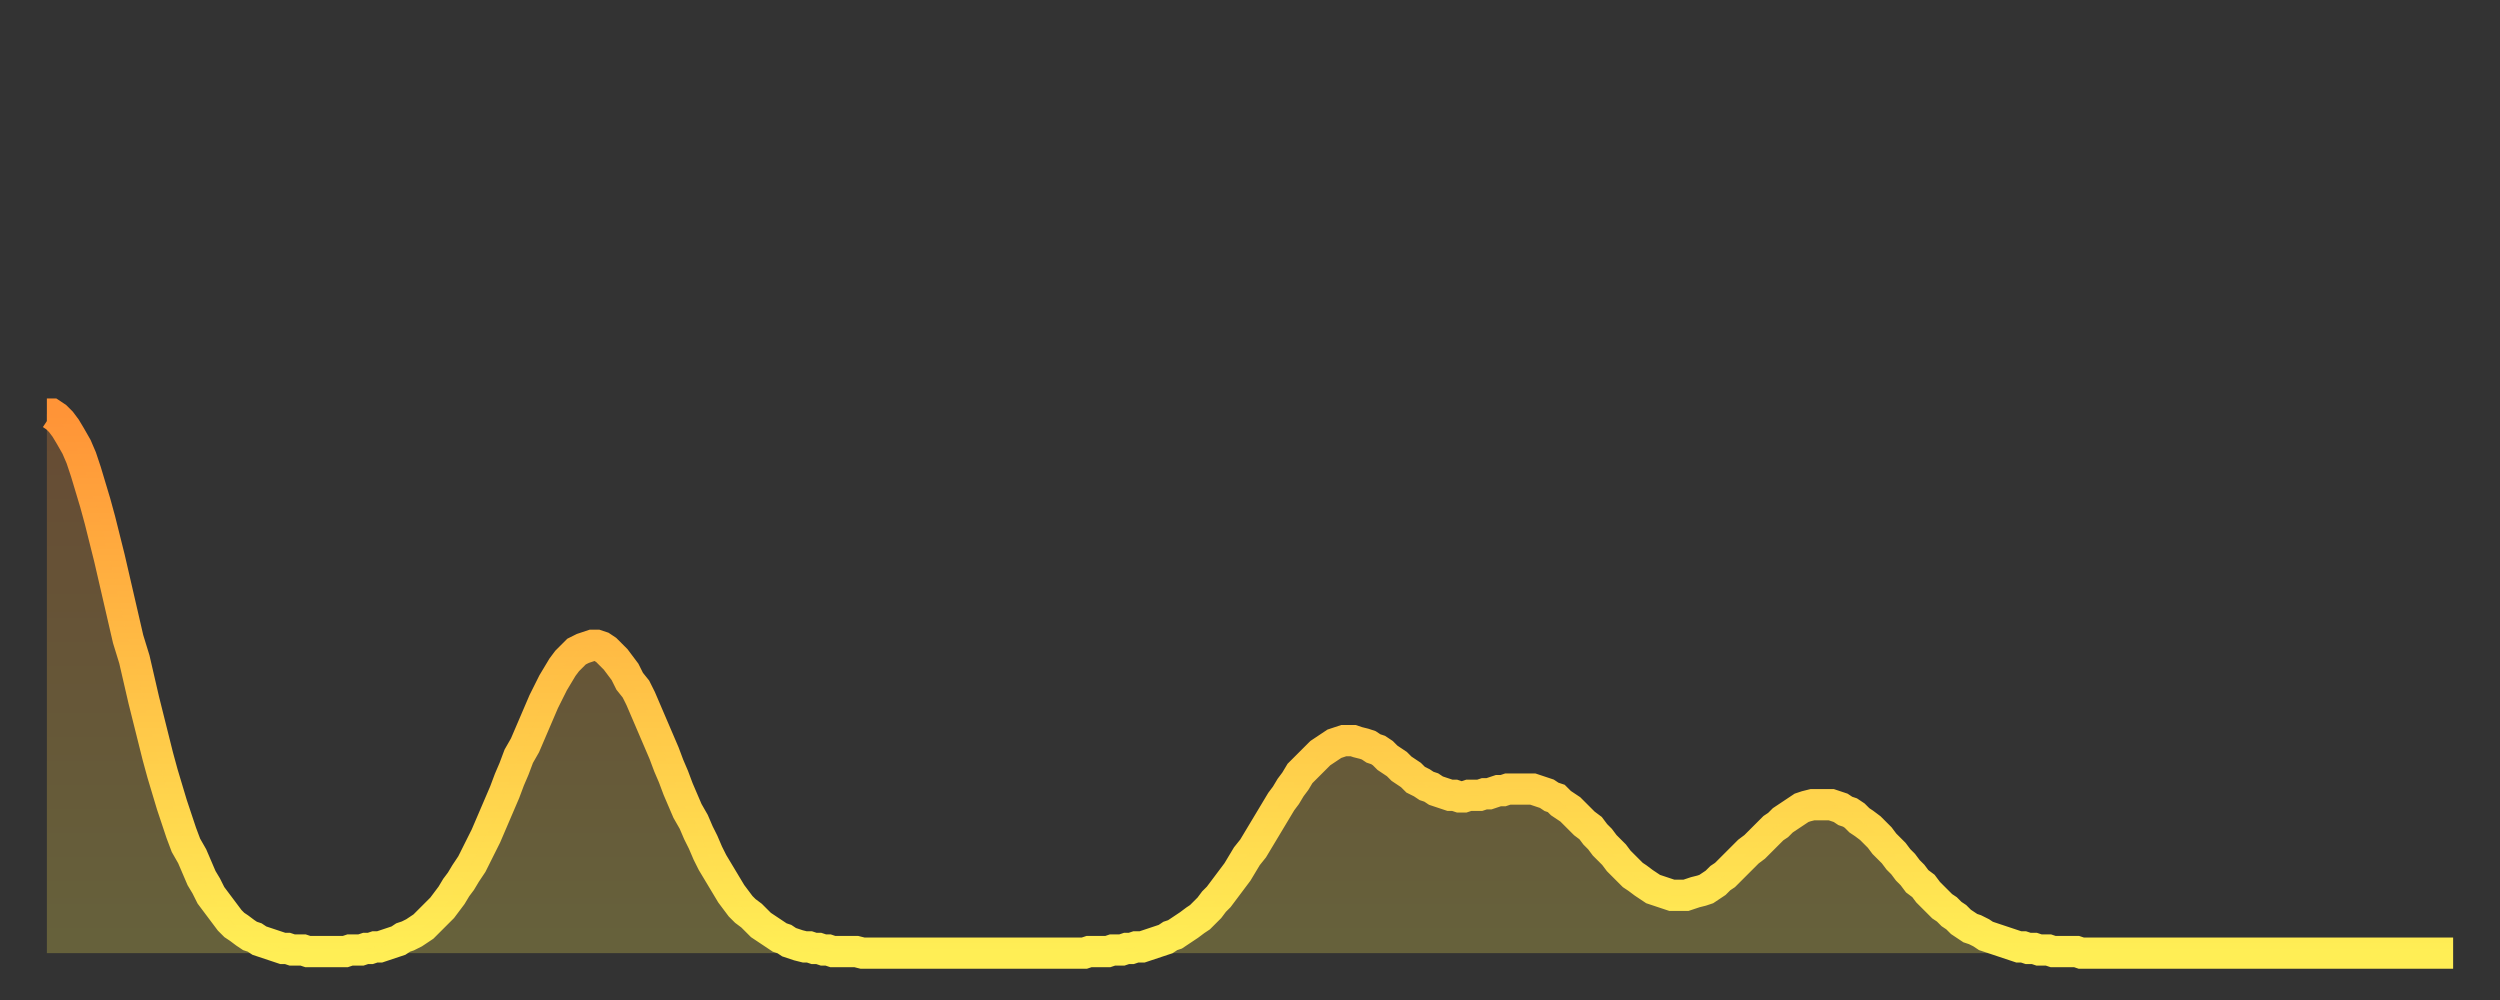
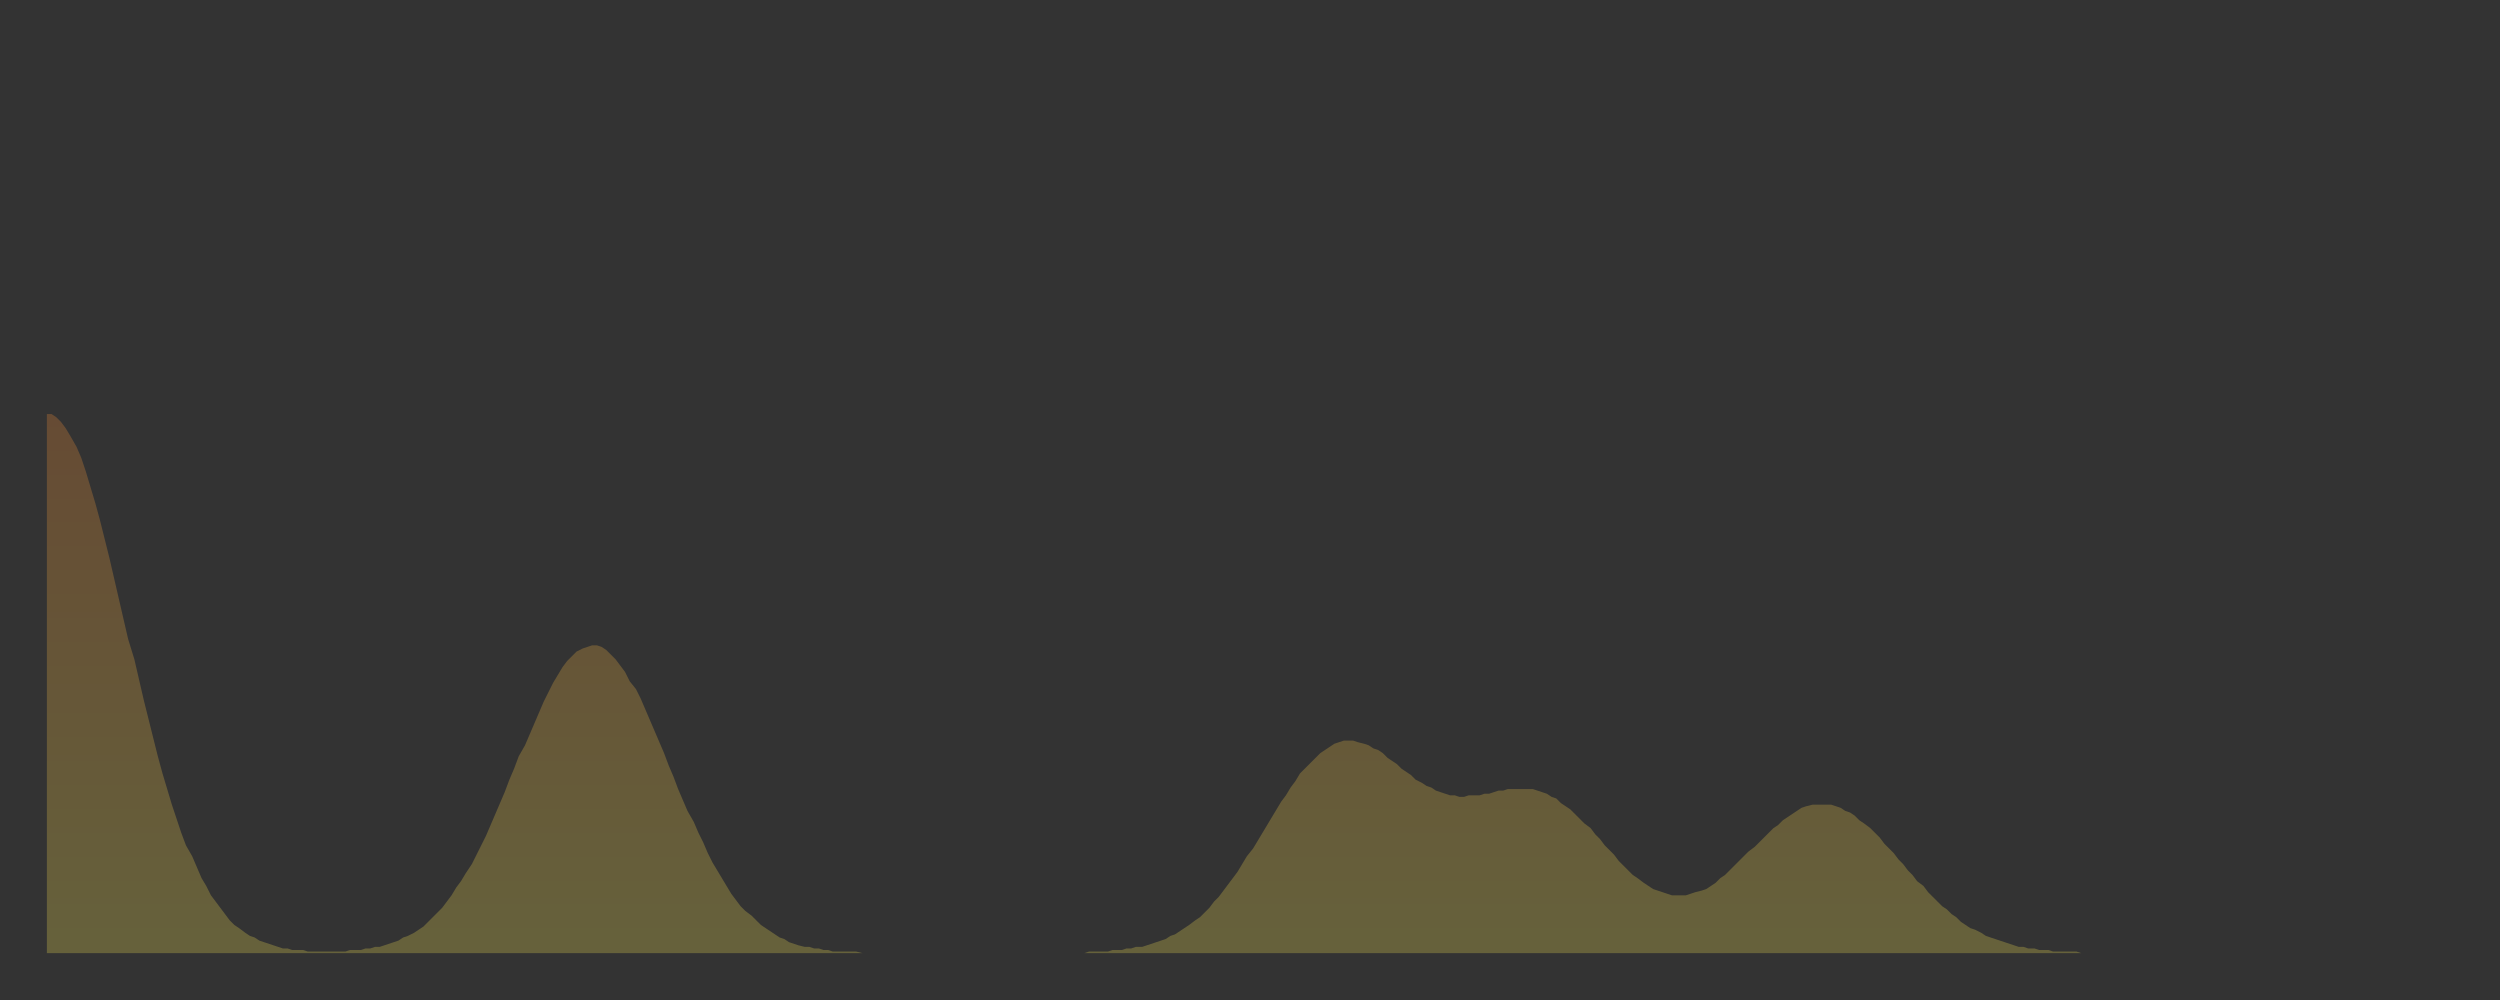
<svg xmlns="http://www.w3.org/2000/svg" baseProfile="full" height="64" version="1.1" width="160">
  <rect width="100%" height="100%" fill="#333333" stroke="none" />
  <defs>
    <linearGradient id="id156384" x1="0" x2="0" y1="0" y2="1">
      <stop offset="0%" stop-color="#ff9437" />
      <stop offset="50%" stop-color="#ffc146" />
      <stop offset="100%" stop-color="#ffee55" />
    </linearGradient>
  </defs>
  <g transform="translate(3,3)">
    <g>
-       <path d="M 0.0 23.5 L 0.3 23.5 0.6 23.7 0.9 24.0 1.2 24.4 1.5 24.9 1.9 25.6 2.2 26.3 2.5 27.2 2.8 28.2 3.1 29.2 3.4 30.3 3.7 31.5 4.0 32.7 4.3 34.0 4.6 35.3 4.9 36.6 5.2 37.9 5.6 39.2 5.9 40.5 6.2 41.8 6.5 43.0 6.8 44.2 7.1 45.4 7.4 46.5 7.7 47.5 8.0 48.5 8.3 49.4 8.6 50.3 8.9 51.1 9.3 51.8 9.6 52.5 9.9 53.2 10.2 53.7 10.5 54.3 10.8 54.7 11.1 55.1 11.4 55.5 11.7 55.9 12.0 56.2 12.3 56.4 12.7 56.7 13.0 56.9 13.3 57.0 13.6 57.2 13.9 57.3 14.2 57.4 14.5 57.5 14.8 57.6 15.1 57.7 15.4 57.7 15.7 57.8 16.0 57.8 16.4 57.8 16.7 57.9 17.0 57.9 17.3 57.9 17.6 57.9 17.9 57.9 18.2 57.9 18.5 57.9 18.8 57.9 19.1 57.9 19.4 57.8 19.8 57.8 20.1 57.8 20.4 57.7 20.7 57.7 21.0 57.6 21.3 57.6 21.6 57.5 21.9 57.4 22.2 57.3 22.5 57.2 22.8 57.0 23.1 56.9 23.5 56.7 23.8 56.5 24.1 56.3 24.4 56.0 24.7 55.7 25.0 55.4 25.3 55.1 25.6 54.7 25.9 54.3 26.2 53.8 26.5 53.4 26.8 52.9 27.2 52.3 27.5 51.7 27.8 51.1 28.1 50.5 28.4 49.8 28.7 49.1 29.0 48.4 29.3 47.7 29.6 46.9 29.9 46.2 30.2 45.4 30.6 44.7 30.9 44.0 31.2 43.3 31.5 42.6 31.8 41.9 32.1 41.3 32.4 40.7 32.7 40.2 33.0 39.7 33.3 39.3 33.6 39.0 33.9 38.7 34.3 38.5 34.6 38.4 34.9 38.3 35.2 38.3 35.5 38.4 35.8 38.6 36.1 38.9 36.4 39.2 36.7 39.6 37.0 40.0 37.3 40.6 37.7 41.1 38.0 41.7 38.3 42.4 38.6 43.1 38.9 43.8 39.2 44.5 39.5 45.2 39.8 46.0 40.1 46.7 40.4 47.5 40.7 48.2 41.0 48.9 41.4 49.6 41.7 50.3 42.0 50.9 42.3 51.6 42.6 52.2 42.9 52.7 43.2 53.2 43.5 53.7 43.8 54.2 44.1 54.6 44.4 55.0 44.7 55.3 45.1 55.6 45.4 55.9 45.7 56.2 46.0 56.4 46.3 56.6 46.6 56.8 46.9 57.0 47.2 57.1 47.5 57.3 47.8 57.4 48.1 57.5 48.5 57.6 48.8 57.6 49.1 57.7 49.4 57.7 49.7 57.8 50.0 57.8 50.3 57.9 50.6 57.9 50.9 57.9 51.2 57.9 51.5 57.9 51.8 57.9 52.2 58.0 52.5 58.0 52.8 58.0 53.1 58.0 53.4 58.0 53.7 58.0 54.0 58.0 54.3 58.0 54.6 58.0 54.9 58.0 55.2 58.0 55.6 58.0 55.9 58.0 56.2 58.0 56.5 58.0 56.8 58.0 57.1 58.0 57.4 58.0 57.7 58.0 58.0 58.0 58.3 58.0 58.6 58.0 58.9 58.0 59.3 58.0 59.6 58.0 59.9 58.0 60.2 58.0 60.5 58.0 60.8 58.0 61.1 58.0 61.4 58.0 61.7 58.0 62.0 58.0 62.3 58.0 62.6 58.0 63.0 58.0 63.3 58.0 63.6 58.0 63.9 58.0 64.2 58.0 64.5 58.0 64.8 58.0 65.1 58.0 65.4 58.0 65.7 58.0 66.0 58.0 66.4 58.0 66.7 57.9 67.0 57.9 67.3 57.9 67.6 57.9 67.9 57.9 68.2 57.8 68.5 57.8 68.8 57.8 69.1 57.7 69.4 57.7 69.7 57.6 70.1 57.6 70.4 57.5 70.7 57.4 71.0 57.3 71.3 57.2 71.6 57.1 71.9 56.9 72.2 56.8 72.5 56.6 72.8 56.4 73.1 56.2 73.5 55.9 73.8 55.7 74.1 55.4 74.4 55.1 74.7 54.7 75.0 54.4 75.3 54.0 75.6 53.6 75.9 53.2 76.2 52.8 76.5 52.3 76.8 51.8 77.2 51.3 77.5 50.8 77.8 50.3 78.1 49.8 78.4 49.3 78.7 48.8 79.0 48.3 79.3 47.9 79.6 47.4 79.9 47.0 80.2 46.5 80.5 46.2 80.9 45.8 81.2 45.5 81.5 45.2 81.8 45.0 82.1 44.8 82.4 44.6 82.7 44.5 83.0 44.4 83.3 44.4 83.6 44.4 83.9 44.5 84.3 44.6 84.6 44.7 84.9 44.9 85.2 45.0 85.5 45.2 85.8 45.5 86.1 45.7 86.4 45.9 86.7 46.2 87.0 46.4 87.3 46.6 87.6 46.9 88.0 47.1 88.3 47.3 88.6 47.4 88.9 47.6 89.2 47.7 89.5 47.8 89.8 47.9 90.1 47.9 90.4 48.0 90.7 48.0 91.0 47.9 91.4 47.9 91.7 47.9 92.0 47.8 92.3 47.8 92.6 47.7 92.9 47.6 93.2 47.6 93.5 47.5 93.8 47.5 94.1 47.5 94.4 47.5 94.7 47.5 95.1 47.5 95.4 47.6 95.7 47.7 96.0 47.8 96.3 48.0 96.6 48.1 96.9 48.4 97.2 48.6 97.5 48.8 97.8 49.1 98.1 49.4 98.4 49.7 98.8 50.0 99.1 50.4 99.4 50.7 99.7 51.1 100.0 51.4 100.3 51.7 100.6 52.1 100.9 52.4 101.2 52.7 101.5 53.0 101.8 53.2 102.2 53.5 102.5 53.7 102.8 53.9 103.1 54.0 103.4 54.1 103.7 54.2 104.0 54.3 104.3 54.3 104.6 54.3 104.9 54.3 105.2 54.2 105.5 54.1 105.9 54.0 106.2 53.9 106.5 53.7 106.8 53.5 107.1 53.2 107.4 53.0 107.7 52.7 108.0 52.4 108.3 52.1 108.6 51.8 108.9 51.5 109.3 51.2 109.6 50.9 109.9 50.6 110.2 50.3 110.5 50.0 110.8 49.8 111.1 49.5 111.4 49.3 111.7 49.1 112.0 48.9 112.3 48.7 112.6 48.6 113.0 48.5 113.3 48.5 113.6 48.5 113.9 48.5 114.2 48.5 114.5 48.6 114.8 48.7 115.1 48.9 115.4 49.0 115.7 49.2 116.0 49.5 116.3 49.7 116.7 50.0 117.0 50.3 117.3 50.6 117.6 51.0 117.9 51.3 118.2 51.6 118.5 52.0 118.8 52.3 119.1 52.7 119.4 53.0 119.7 53.4 120.1 53.7 120.4 54.1 120.7 54.4 121.0 54.7 121.3 55.0 121.6 55.2 121.9 55.5 122.2 55.7 122.5 56.0 122.8 56.2 123.1 56.4 123.4 56.5 123.8 56.7 124.1 56.9 124.4 57.0 124.7 57.1 125.0 57.2 125.3 57.3 125.6 57.4 125.9 57.5 126.2 57.6 126.5 57.6 126.8 57.7 127.2 57.7 127.5 57.8 127.8 57.8 128.1 57.8 128.4 57.9 128.7 57.9 129.0 57.9 129.3 57.9 129.6 57.9 129.9 57.9 130.2 58.0 130.5 58.0 130.9 58.0 131.2 58.0 131.5 58.0 131.8 58.0 132.1 58.0 132.4 58.0 132.7 58.0 133.0 58.0 133.3 58.0 133.6 58.0 133.9 58.0 134.2 58.0 134.6 58.0 134.9 58.0 135.2 58.0 135.5 58.0 135.8 58.0 136.1 58.0 136.4 58.0 136.7 58.0 137.0 58.0 137.3 58.0 137.6 58.0 138.0 58.0 138.3 58.0 138.6 58.0 138.9 58.0 139.2 58.0 139.5 58.0 139.8 58.0 140.1 58.0 140.4 58.0 140.7 58.0 141.0 58.0 141.3 58.0 141.7 58.0 142.0 58.0 142.3 58.0 142.6 58.0 142.9 58.0 143.2 58.0 143.5 58.0 143.8 58.0 144.1 58.0 144.4 58.0 144.7 58.0 145.1 58.0 145.4 58.0 145.7 58.0 146.0 58.0 146.3 58.0 146.6 58.0 146.9 58.0 147.2 58.0 147.5 58.0 147.8 58.0 148.1 58.0 148.4 58.0 148.8 58.0 149.1 58.0 149.4 58.0 149.7 58.0 150.0 58.0 150.3 58.0 150.6 58.0 150.9 58.0 151.2 58.0 151.5 58.0 151.8 58.0 152.1 58.0 152.5 58.0 152.8 58.0 153.1 58.0 153.4 58.0 153.7 58.0 154.0 58.0" fill="none" id="graph-curve" opacity="1" stroke="url(#id156384)" stroke-width="2" />
      <path d="M 0 58 L 0.0 23.5 0.3 23.5 0.6 23.7 0.9 24.0 1.2 24.4 1.5 24.9 1.9 25.6 2.2 26.3 2.5 27.2 2.8 28.2 3.1 29.2 3.4 30.3 3.7 31.5 4.0 32.7 4.3 34.0 4.6 35.3 4.9 36.6 5.2 37.9 5.6 39.2 5.9 40.5 6.2 41.8 6.5 43.0 6.8 44.2 7.1 45.4 7.4 46.5 7.7 47.5 8.0 48.5 8.3 49.4 8.6 50.3 8.9 51.1 9.3 51.8 9.6 52.5 9.9 53.2 10.2 53.7 10.5 54.3 10.8 54.7 11.1 55.1 11.4 55.5 11.7 55.9 12.0 56.2 12.3 56.4 12.7 56.7 13.0 56.9 13.3 57.0 13.6 57.2 13.9 57.3 14.2 57.4 14.5 57.5 14.8 57.6 15.1 57.7 15.4 57.7 15.7 57.8 16.0 57.8 16.4 57.8 16.7 57.9 17.0 57.9 17.3 57.9 17.6 57.9 17.9 57.9 18.2 57.9 18.5 57.9 18.8 57.9 19.1 57.9 19.4 57.8 19.8 57.8 20.1 57.8 20.4 57.7 20.7 57.7 21.0 57.6 21.3 57.6 21.6 57.5 21.9 57.4 22.2 57.3 22.5 57.2 22.8 57.0 23.1 56.9 23.5 56.7 23.8 56.5 24.1 56.3 24.4 56.0 24.7 55.7 25.0 55.4 25.3 55.1 25.6 54.7 25.9 54.3 26.2 53.8 26.5 53.4 26.8 52.9 27.2 52.3 27.5 51.7 27.8 51.1 28.1 50.5 28.4 49.8 28.7 49.1 29.0 48.4 29.3 47.7 29.6 46.9 29.9 46.2 30.2 45.4 30.6 44.7 30.9 44.0 31.2 43.3 31.5 42.6 31.8 41.9 32.1 41.3 32.4 40.7 32.7 40.2 33.0 39.7 33.3 39.3 33.6 39.0 33.9 38.7 34.3 38.5 34.6 38.4 34.9 38.3 35.2 38.3 35.5 38.4 35.8 38.6 36.1 38.9 36.4 39.2 36.7 39.6 37.0 40.0 37.3 40.6 37.7 41.1 38.0 41.7 38.3 42.4 38.6 43.1 38.9 43.8 39.2 44.5 39.5 45.2 39.8 46.0 40.1 46.7 40.4 47.5 40.7 48.2 41.0 48.9 41.4 49.6 41.7 50.3 42.0 50.9 42.3 51.6 42.6 52.2 42.9 52.7 43.2 53.2 43.5 53.7 43.8 54.2 44.1 54.6 44.4 55.0 44.7 55.3 45.1 55.6 45.4 55.9 45.7 56.2 46.0 56.4 46.3 56.6 46.6 56.8 46.9 57.0 47.2 57.1 47.5 57.3 47.8 57.4 48.1 57.5 48.5 57.6 48.8 57.6 49.1 57.7 49.4 57.7 49.7 57.8 50.0 57.8 50.3 57.9 50.6 57.9 50.9 57.9 51.2 57.9 51.5 57.9 51.8 57.9 52.2 58.0 52.5 58.0 52.8 58.0 53.1 58.0 53.4 58.0 53.7 58.0 54.0 58.0 54.3 58.0 54.6 58.0 54.9 58.0 55.2 58.0 55.6 58.0 55.9 58.0 56.2 58.0 56.5 58.0 56.8 58.0 57.1 58.0 57.4 58.0 57.7 58.0 58.0 58.0 58.3 58.0 58.6 58.0 58.9 58.0 59.3 58.0 59.6 58.0 59.9 58.0 60.2 58.0 60.5 58.0 60.8 58.0 61.1 58.0 61.4 58.0 61.7 58.0 62.0 58.0 62.3 58.0 62.6 58.0 63.0 58.0 63.3 58.0 63.6 58.0 63.9 58.0 64.2 58.0 64.5 58.0 64.8 58.0 65.1 58.0 65.4 58.0 65.7 58.0 66.0 58.0 66.4 58.0 66.7 57.9 67.0 57.9 67.3 57.9 67.6 57.9 67.9 57.9 68.2 57.8 68.5 57.8 68.8 57.8 69.1 57.7 69.4 57.7 69.7 57.6 70.1 57.6 70.4 57.5 70.7 57.4 71.0 57.3 71.3 57.2 71.6 57.1 71.9 56.9 72.2 56.8 72.5 56.6 72.8 56.4 73.1 56.2 73.5 55.9 73.8 55.7 74.1 55.4 74.4 55.1 74.7 54.7 75.0 54.4 75.3 54.0 75.6 53.6 75.9 53.2 76.2 52.8 76.5 52.3 76.8 51.8 77.2 51.3 77.5 50.8 77.8 50.3 78.1 49.8 78.4 49.3 78.7 48.8 79.0 48.3 79.3 47.9 79.6 47.4 79.9 47.0 80.2 46.5 80.5 46.2 80.9 45.8 81.2 45.5 81.5 45.2 81.8 45.0 82.1 44.8 82.4 44.6 82.7 44.5 83.0 44.4 83.3 44.4 83.6 44.4 83.9 44.5 84.3 44.6 84.6 44.7 84.9 44.9 85.2 45.0 85.5 45.2 85.8 45.5 86.1 45.7 86.4 45.9 86.7 46.2 87.0 46.4 87.3 46.6 87.6 46.9 88.0 47.1 88.3 47.3 88.6 47.4 88.9 47.6 89.2 47.7 89.5 47.8 89.8 47.9 90.1 47.9 90.4 48.0 90.7 48.0 91.0 47.9 91.4 47.9 91.7 47.9 92.0 47.8 92.3 47.8 92.6 47.7 92.9 47.6 93.2 47.6 93.5 47.5 93.8 47.5 94.1 47.5 94.4 47.5 94.7 47.5 95.1 47.5 95.4 47.6 95.7 47.7 96.0 47.8 96.3 48.0 96.6 48.1 96.9 48.4 97.2 48.6 97.5 48.8 97.8 49.1 98.1 49.4 98.4 49.7 98.8 50.0 99.1 50.4 99.4 50.7 99.7 51.1 100.0 51.4 100.3 51.7 100.6 52.1 100.9 52.4 101.2 52.7 101.5 53.0 101.8 53.2 102.2 53.5 102.5 53.7 102.8 53.9 103.1 54.0 103.4 54.1 103.7 54.2 104.0 54.3 104.3 54.3 104.6 54.3 104.9 54.3 105.2 54.2 105.5 54.1 105.9 54.0 106.2 53.9 106.5 53.7 106.8 53.5 107.1 53.2 107.4 53.0 107.7 52.7 108.0 52.4 108.3 52.1 108.6 51.8 108.9 51.5 109.3 51.2 109.6 50.9 109.9 50.6 110.2 50.3 110.5 50.0 110.8 49.8 111.1 49.5 111.4 49.3 111.7 49.1 112.0 48.9 112.3 48.7 112.6 48.6 113.0 48.5 113.3 48.5 113.6 48.5 113.9 48.5 114.2 48.5 114.5 48.6 114.8 48.7 115.1 48.9 115.4 49.0 115.7 49.2 116.0 49.5 116.3 49.7 116.7 50.0 117.0 50.3 117.3 50.6 117.6 51.0 117.9 51.3 118.2 51.6 118.5 52.0 118.8 52.3 119.1 52.7 119.4 53.0 119.7 53.4 120.1 53.7 120.4 54.1 120.7 54.4 121.0 54.7 121.3 55.0 121.6 55.2 121.9 55.5 122.2 55.7 122.5 56.0 122.8 56.2 123.1 56.4 123.4 56.5 123.8 56.7 124.1 56.9 124.4 57.0 124.7 57.1 125.0 57.2 125.3 57.3 125.6 57.4 125.9 57.5 126.2 57.6 126.5 57.6 126.8 57.7 127.2 57.7 127.5 57.8 127.8 57.8 128.1 57.8 128.4 57.9 128.7 57.9 129.0 57.9 129.3 57.9 129.6 57.9 129.9 57.9 130.2 58.0 130.5 58.0 130.9 58.0 131.2 58.0 131.5 58.0 131.8 58.0 132.1 58.0 132.4 58.0 132.7 58.0 133.0 58.0 133.3 58.0 133.6 58.0 133.9 58.0 134.2 58.0 134.6 58.0 134.9 58.0 135.2 58.0 135.5 58.0 135.8 58.0 136.1 58.0 136.4 58.0 136.7 58.0 137.0 58.0 137.3 58.0 137.6 58.0 138.0 58.0 138.3 58.0 138.6 58.0 138.9 58.0 139.2 58.0 139.5 58.0 139.8 58.0 140.1 58.0 140.4 58.0 140.7 58.0 141.0 58.0 141.3 58.0 141.7 58.0 142.0 58.0 142.3 58.0 142.6 58.0 142.9 58.0 143.2 58.0 143.5 58.0 143.8 58.0 144.1 58.0 144.4 58.0 144.7 58.0 145.1 58.0 145.4 58.0 145.7 58.0 146.0 58.0 146.3 58.0 146.6 58.0 146.9 58.0 147.2 58.0 147.5 58.0 147.8 58.0 148.1 58.0 148.4 58.0 148.8 58.0 149.1 58.0 149.4 58.0 149.7 58.0 150.0 58.0 150.3 58.0 150.6 58.0 150.9 58.0 151.2 58.0 151.5 58.0 151.8 58.0 152.1 58.0 152.5 58.0 152.8 58.0 153.1 58.0 153.4 58.0 153.7 58.0 154.0 58.0 154 58" fill="url(#id156384)" fill-opacity=".25" id="graph-shadow" />
    </g>
  </g>
</svg>